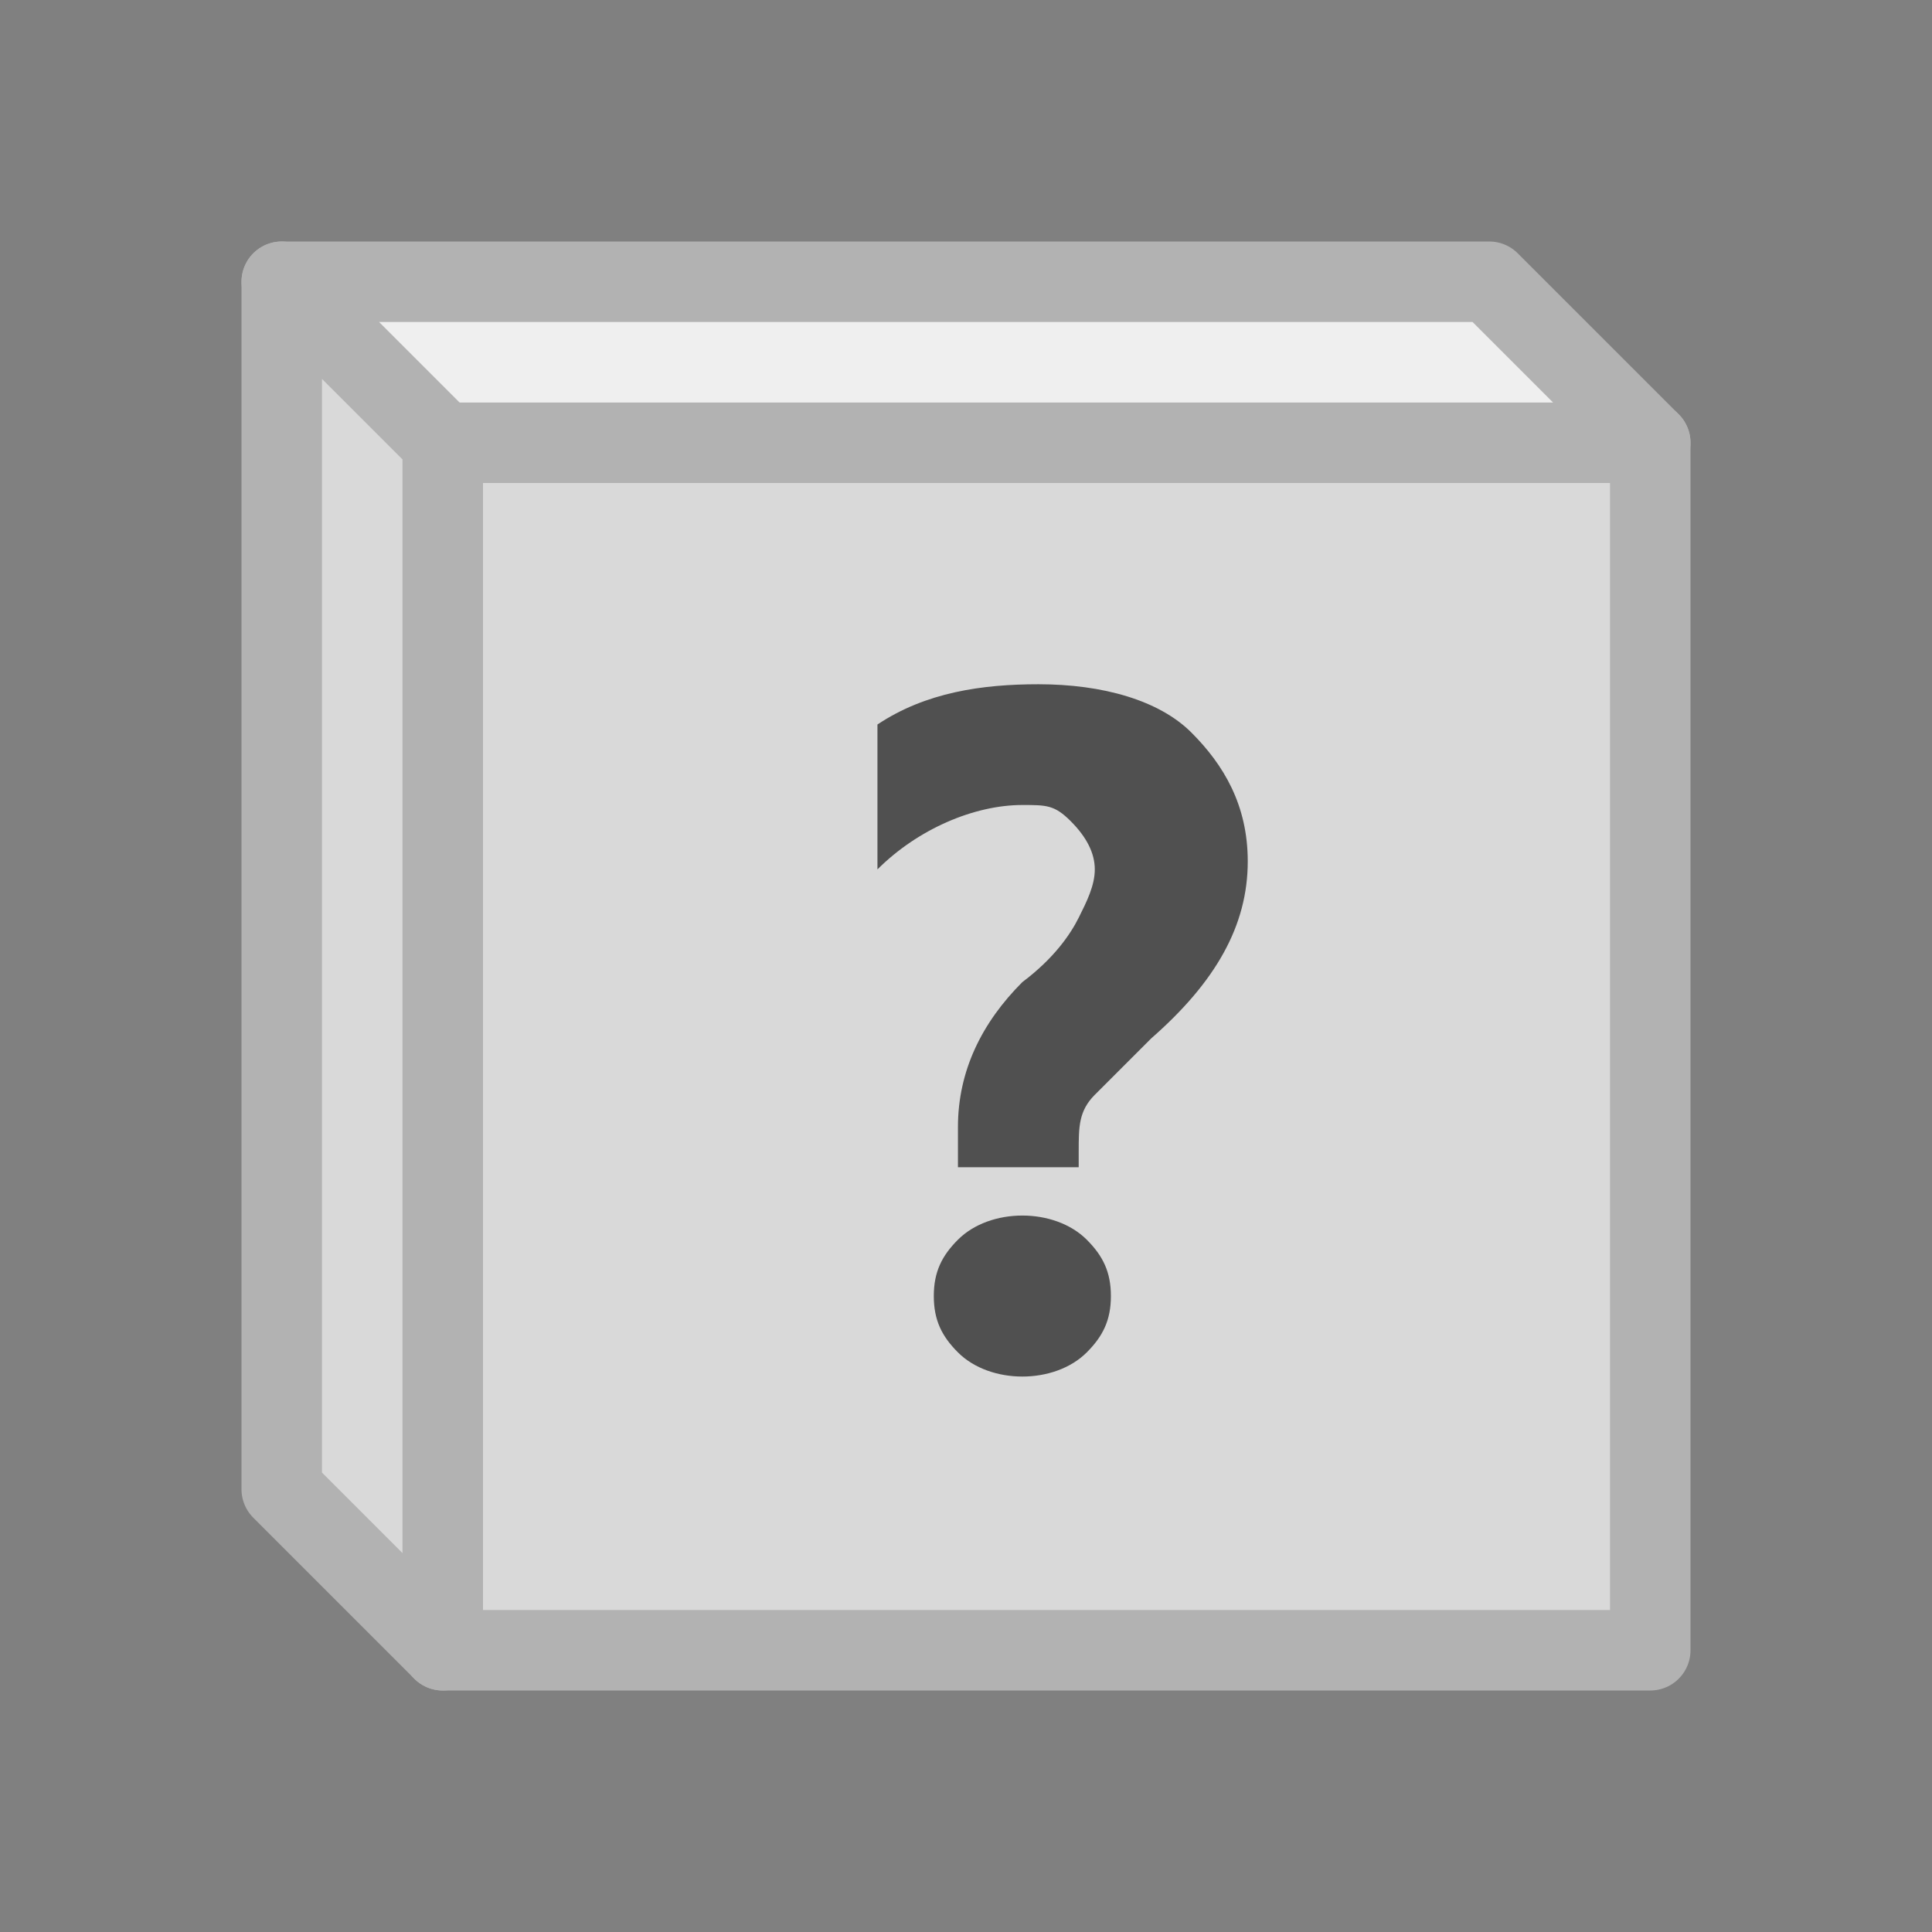
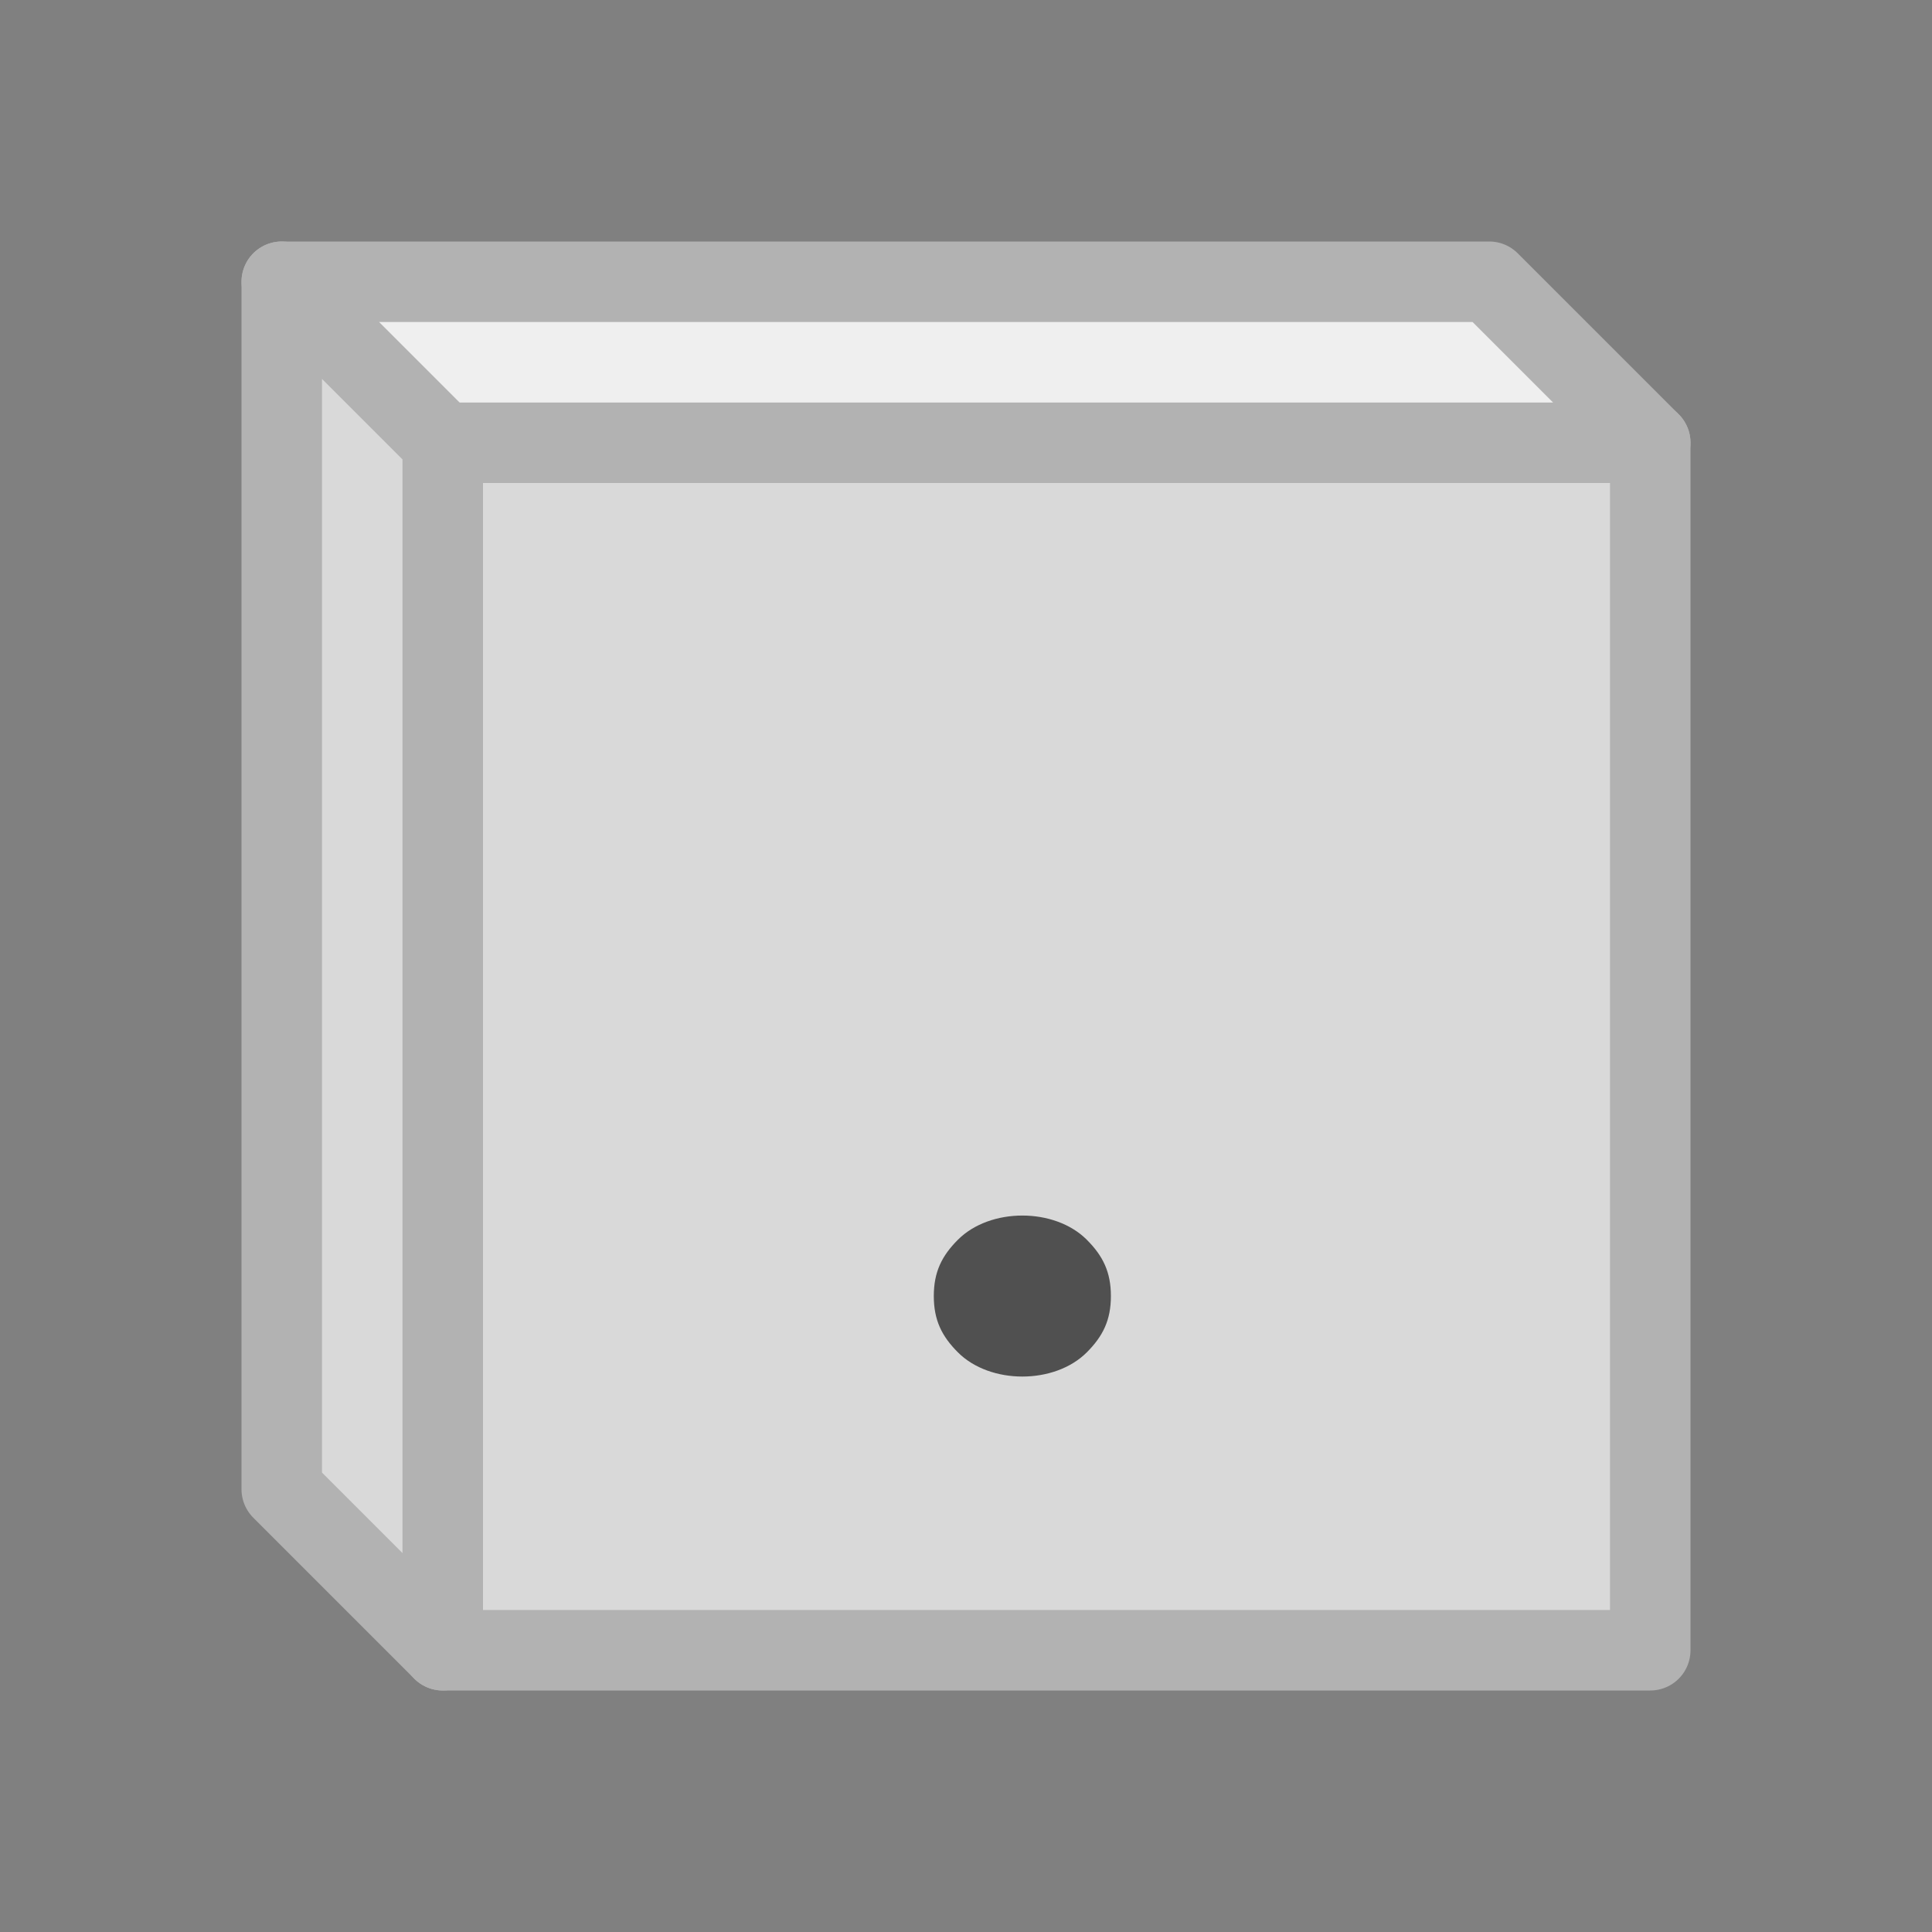
<svg xmlns="http://www.w3.org/2000/svg" version="1.1" x="0px" y="0px" width="24px" height="24px" viewBox="0 0 24 24" style="enable-background:new 0 0 24 24;" xml:space="preserve">
  <rect x="0" y="0" width="24" height="24" fill="#808080" stroke="none" />
  <style type="text/css">
	.st74{fill:#d9d9d9;stroke:#b2b2b2;stroke-linejoin:round;stroke-miterlimit:10;}
	.st75{fill:#efefef;stroke:#b2b2b2;stroke-linejoin:round;stroke-miterlimit:10;}
	.st76{fill:#505050;}
</style>
  <g id="optimiert">
    <rect x="5.5" y="5.5" transform="matrix(-1 4.486843e-11 -4.486843e-11 -1 26 26)" class="st74" width="15" height="15" />
    <polygon class="st75" points="5.5,5.5 20.5,5.5 18.5,3.5 3.5,3.5  " />
    <polygon class="st74" points="3.5,18.5 5.5,20.5 5.5,5.5 3.5,3.5  " />
-     <path class="st76" d="M13.4,14.5h-1.5V14c0-0.7,0.3-1.3,0.8-1.8c0.4-0.3,0.6-0.6,0.7-0.8s0.2-0.4,0.2-0.6c0-0.2-0.1-0.4-0.3-0.6   S13,10,12.7,10c-0.6,0-1.3,0.3-1.8,0.8V9c0.6-0.4,1.3-0.5,2-0.5c0.8,0,1.5,0.2,1.9,0.6s0.7,0.9,0.7,1.6c0,0.8-0.4,1.5-1.2,2.2   c-0.3,0.3-0.5,0.5-0.7,0.7s-0.2,0.4-0.2,0.7V14.5z" />
    <path class="st76" d="M12.7,17.1c-0.3,0-0.6-0.1-0.8-0.3s-0.3-0.4-0.3-0.7c0-0.3,0.1-0.5,0.3-0.7s0.5-0.3,0.8-0.3s0.6,0.1,0.8,0.3   s0.3,0.4,0.3,0.7c0,0.3-0.1,0.5-0.3,0.7S13,17.1,12.7,17.1z" />
  </g>
</svg>